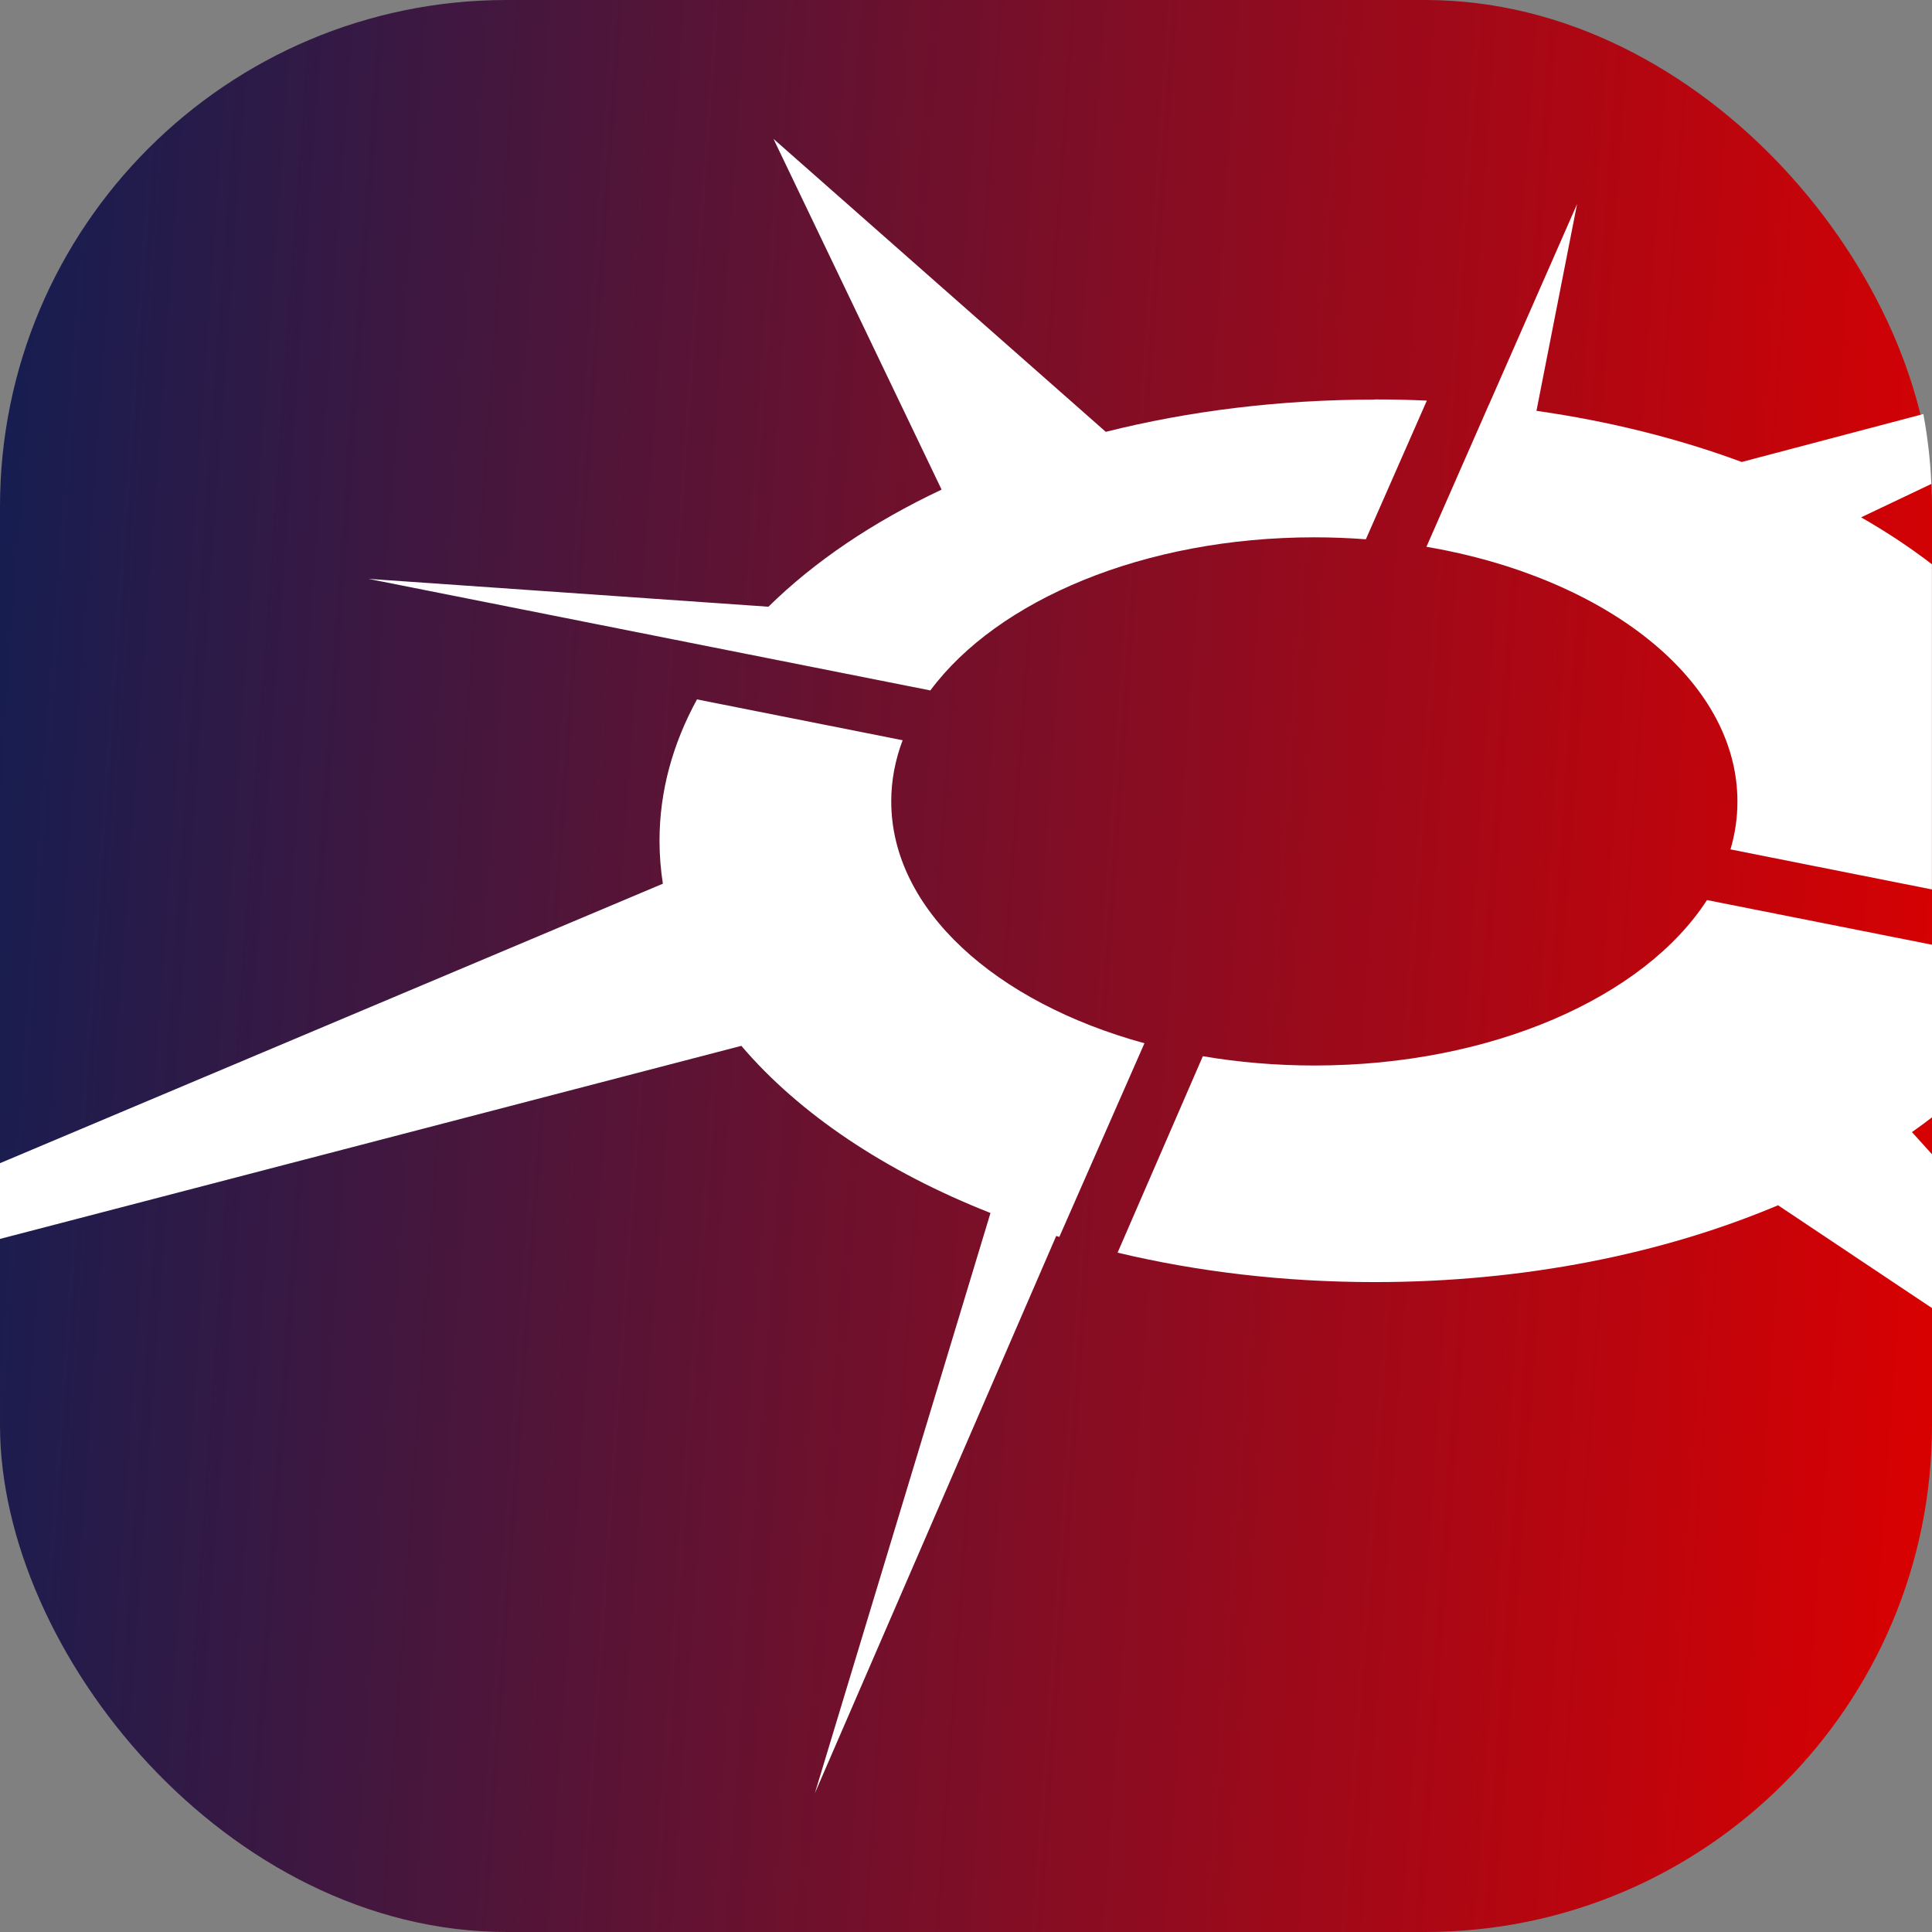
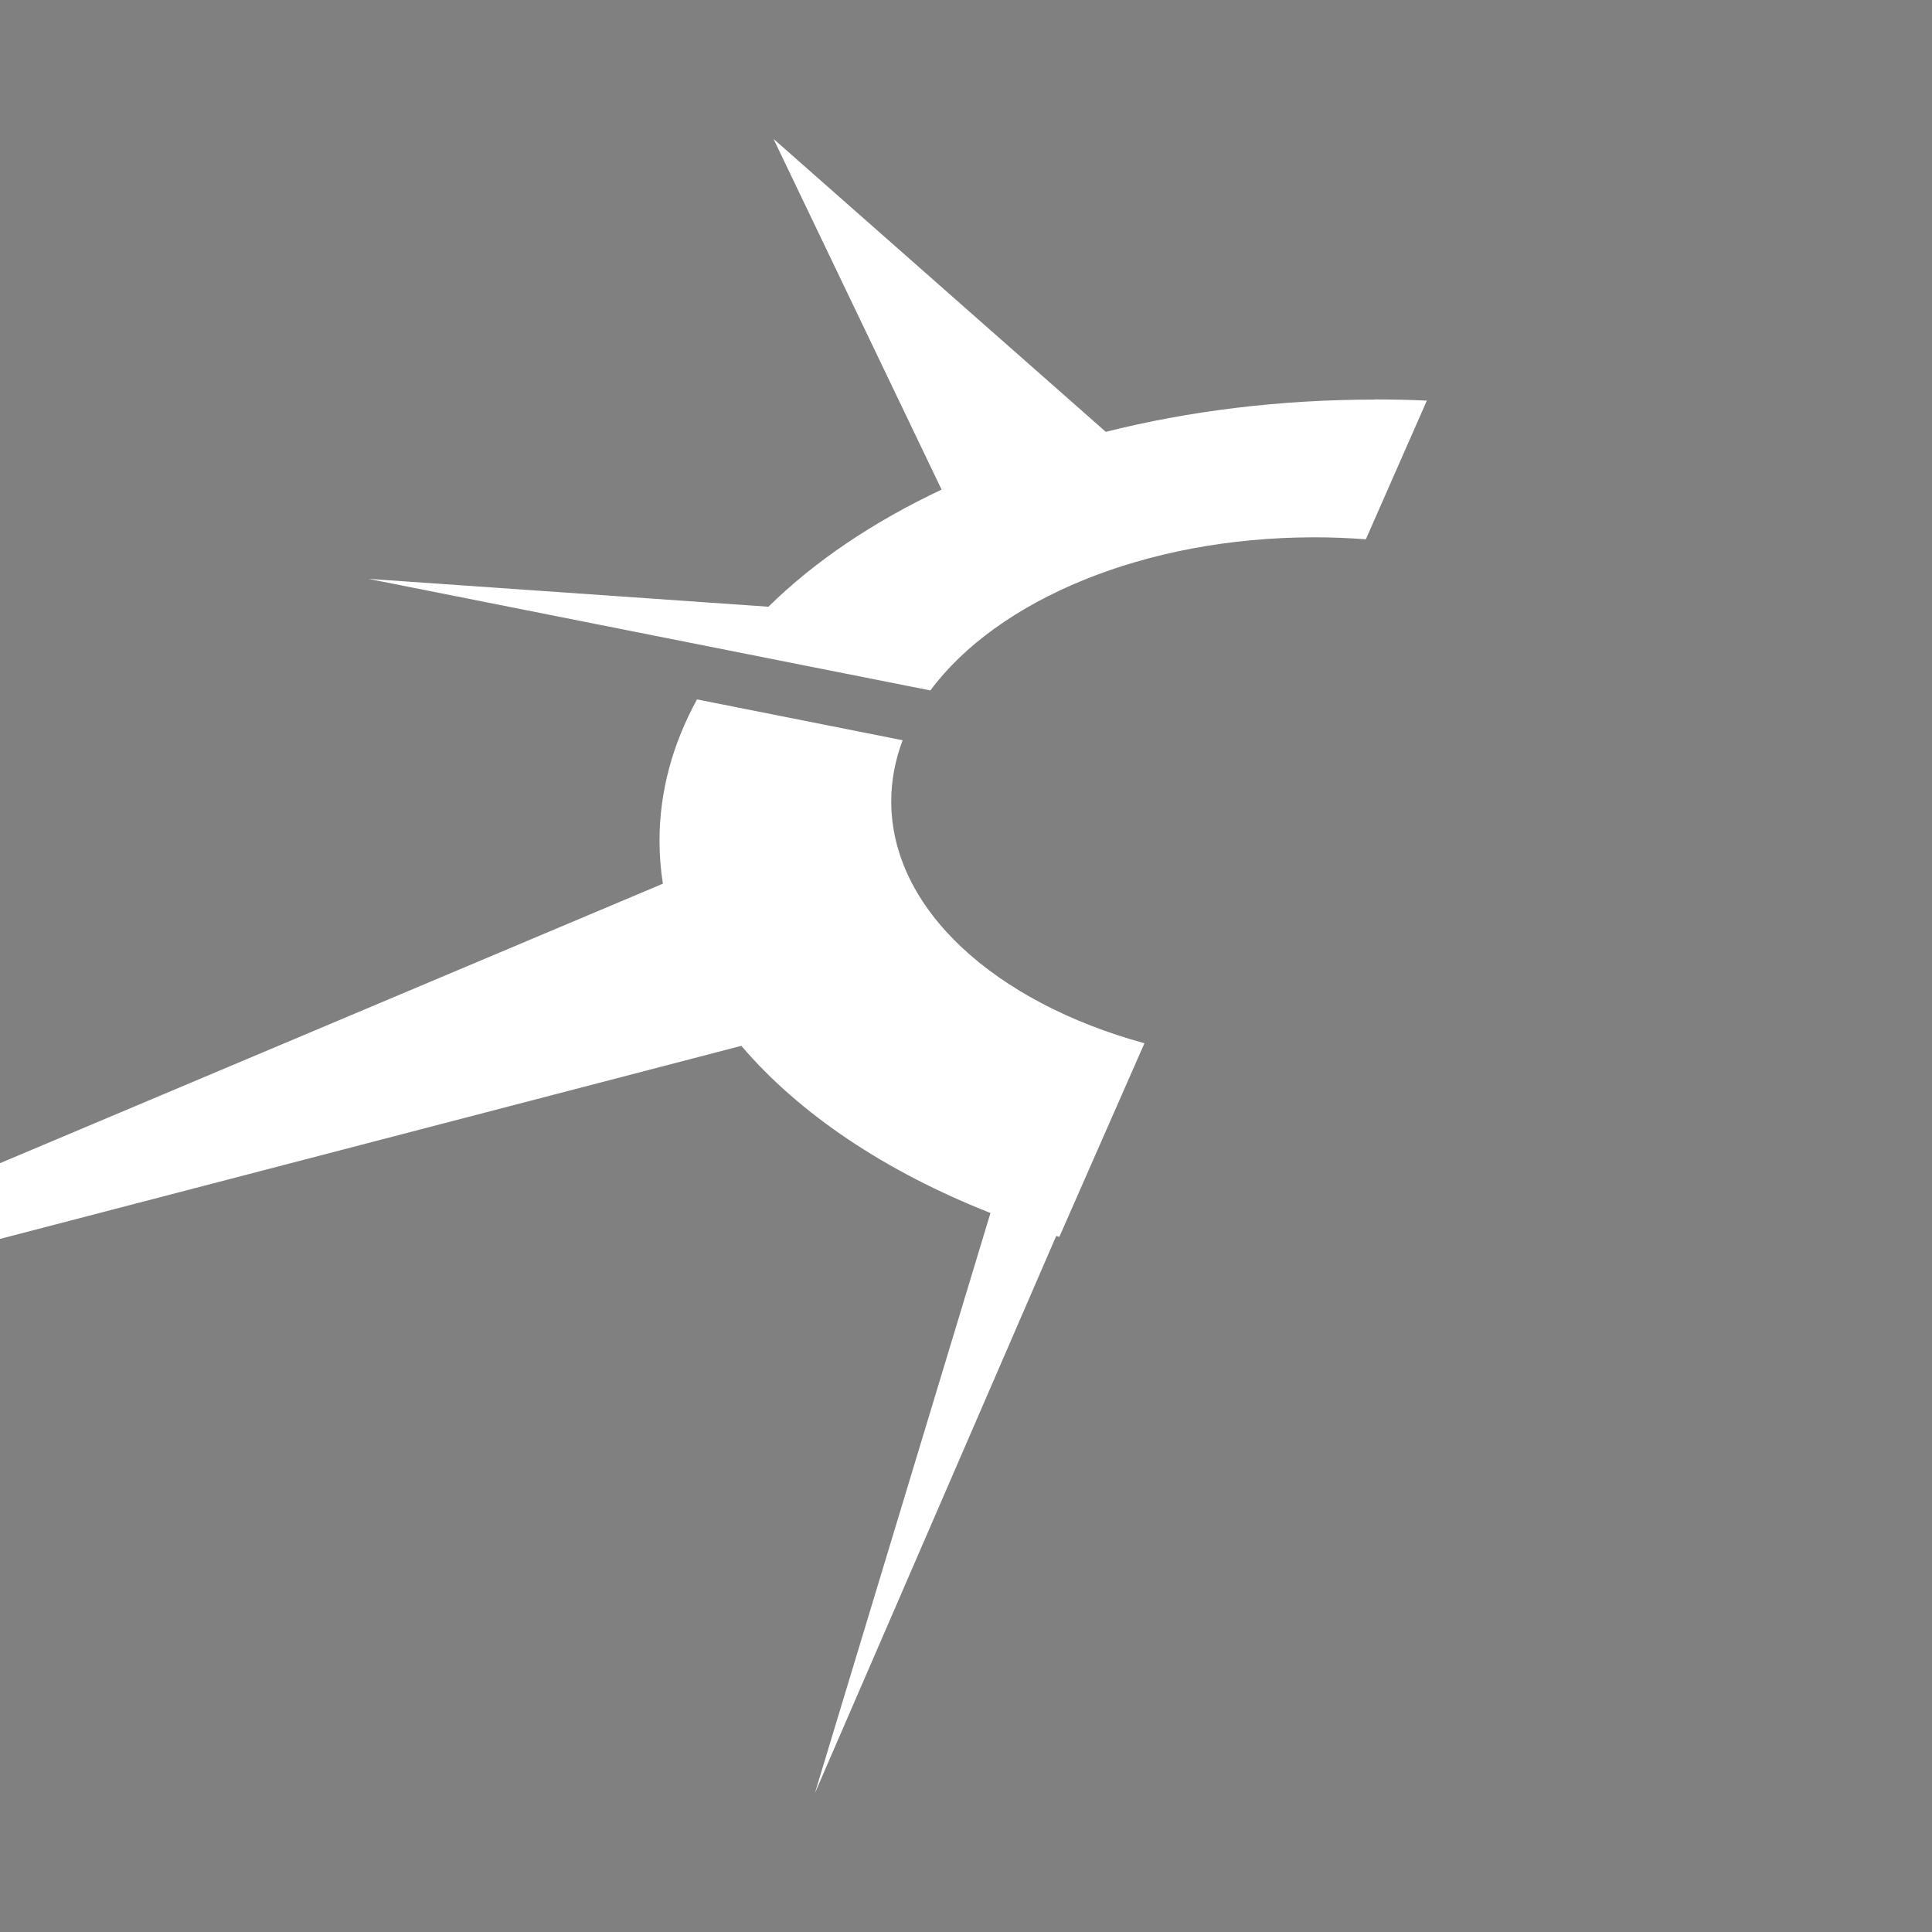
<svg xmlns="http://www.w3.org/2000/svg" xml:space="preserve" width="30.775mm" height="30.775mm" version="1.1" style="shape-rendering:geometricPrecision; text-rendering:geometricPrecision; image-rendering:optimizeQuality; fill-rule:evenodd; clip-rule:evenodd" viewBox="0 0 247.45 247.45">
  <rect x="0" y="0" width="247.45" height="247.45" fill="#808080" stroke="none" />
  <defs>
    <style type="text/css">
   
    .fil1 {fill:white}
    .fil0 {fill:url(#id0)}
   
  </style>
    <linearGradient id="id0" gradientUnits="userSpaceOnUse" x1="-8.09" y1="114.41" x2="255.53" y2="133.04">
      <stop offset="0" style="stop-opacity:1; stop-color:#131E52" />
      <stop offset="1" style="stop-opacity:1; stop-color:#DC0000" />
    </linearGradient>
  </defs>
  <g id="Capa_x0020_1">
    <g id="_2330038666960">
-       <rect class="fil0" x="-0" y="-0" width="247.45" height="247.45" rx="64.9" ry="64.9" />
      <g>
        <path class="fil1" d="M84.91 113.18l-84.91 35.8 0 9.7 94.95 -24.73c7.44,8.73 18.48,16.12 31.91,21.41l-0 0 -22.49 74.31 30.91 -71.37c0.13,0.04 0.27,0.08 0.4,0.12l10.9 -24.8c-19.09,-5.23 -32.43,-17.13 -32.43,-30.98 0,-2.7 0.51,-5.32 1.46,-7.83l-26.34 -5.23c-3.11,5.68 -4.8,11.77 -4.8,18.1 0,1.86 0.15,3.69 0.43,5.5z" />
-         <path class="fil1" d="M190.68 51.88l11.31 -25.74 -5.2 26.48c9.4,1.34 18.25,3.57 26.29,6.55l23.26 -6.14c0.55,2.92 0.89,5.91 1.03,8.95l-9 4.28c3.25,1.86 6.29,3.87 9.07,6.01l0 41.65 -25.8 -5.13c0.59,-1.99 0.89,-4.04 0.89,-6.14 0,-15.58 -16.87,-28.69 -39.83,-32.62l7.12 -16.21 0.85 -1.94z" />
-         <path class="fil1" d="M247.45 143.11c-0.83,0.64 -1.69,1.27 -2.57,1.89l2.57 2.84 0 19.7 -19.72 -13.17c-14.7,6.21 -32.49,9.84 -51.65,9.84 -11.61,0 -22.72,-1.33 -32.94,-3.77l10.92 -25.16c4.55,0.77 9.34,1.19 14.29,1.19 22.77,0 42.26,-8.77 50.28,-21.19l28.82 5.72 0 22.1z" />
        <path class="fil1" d="M176.08 51.16c2.24,0 4.47,0.05 6.67,0.15l-7.81 17.76c-2.16,-0.16 -4.36,-0.25 -6.6,-0.25 -21.79,0 -40.58,8.03 -49.18,19.61l-25.75 -5.11 -46.22 -9.18 51.23 3.57c5.88,-5.79 13.41,-10.87 22.18,-15l-21.53 -44.92 42.56 37.52c10.63,-2.67 22.26,-4.13 34.44,-4.13z" />
      </g>
    </g>
  </g>
</svg>